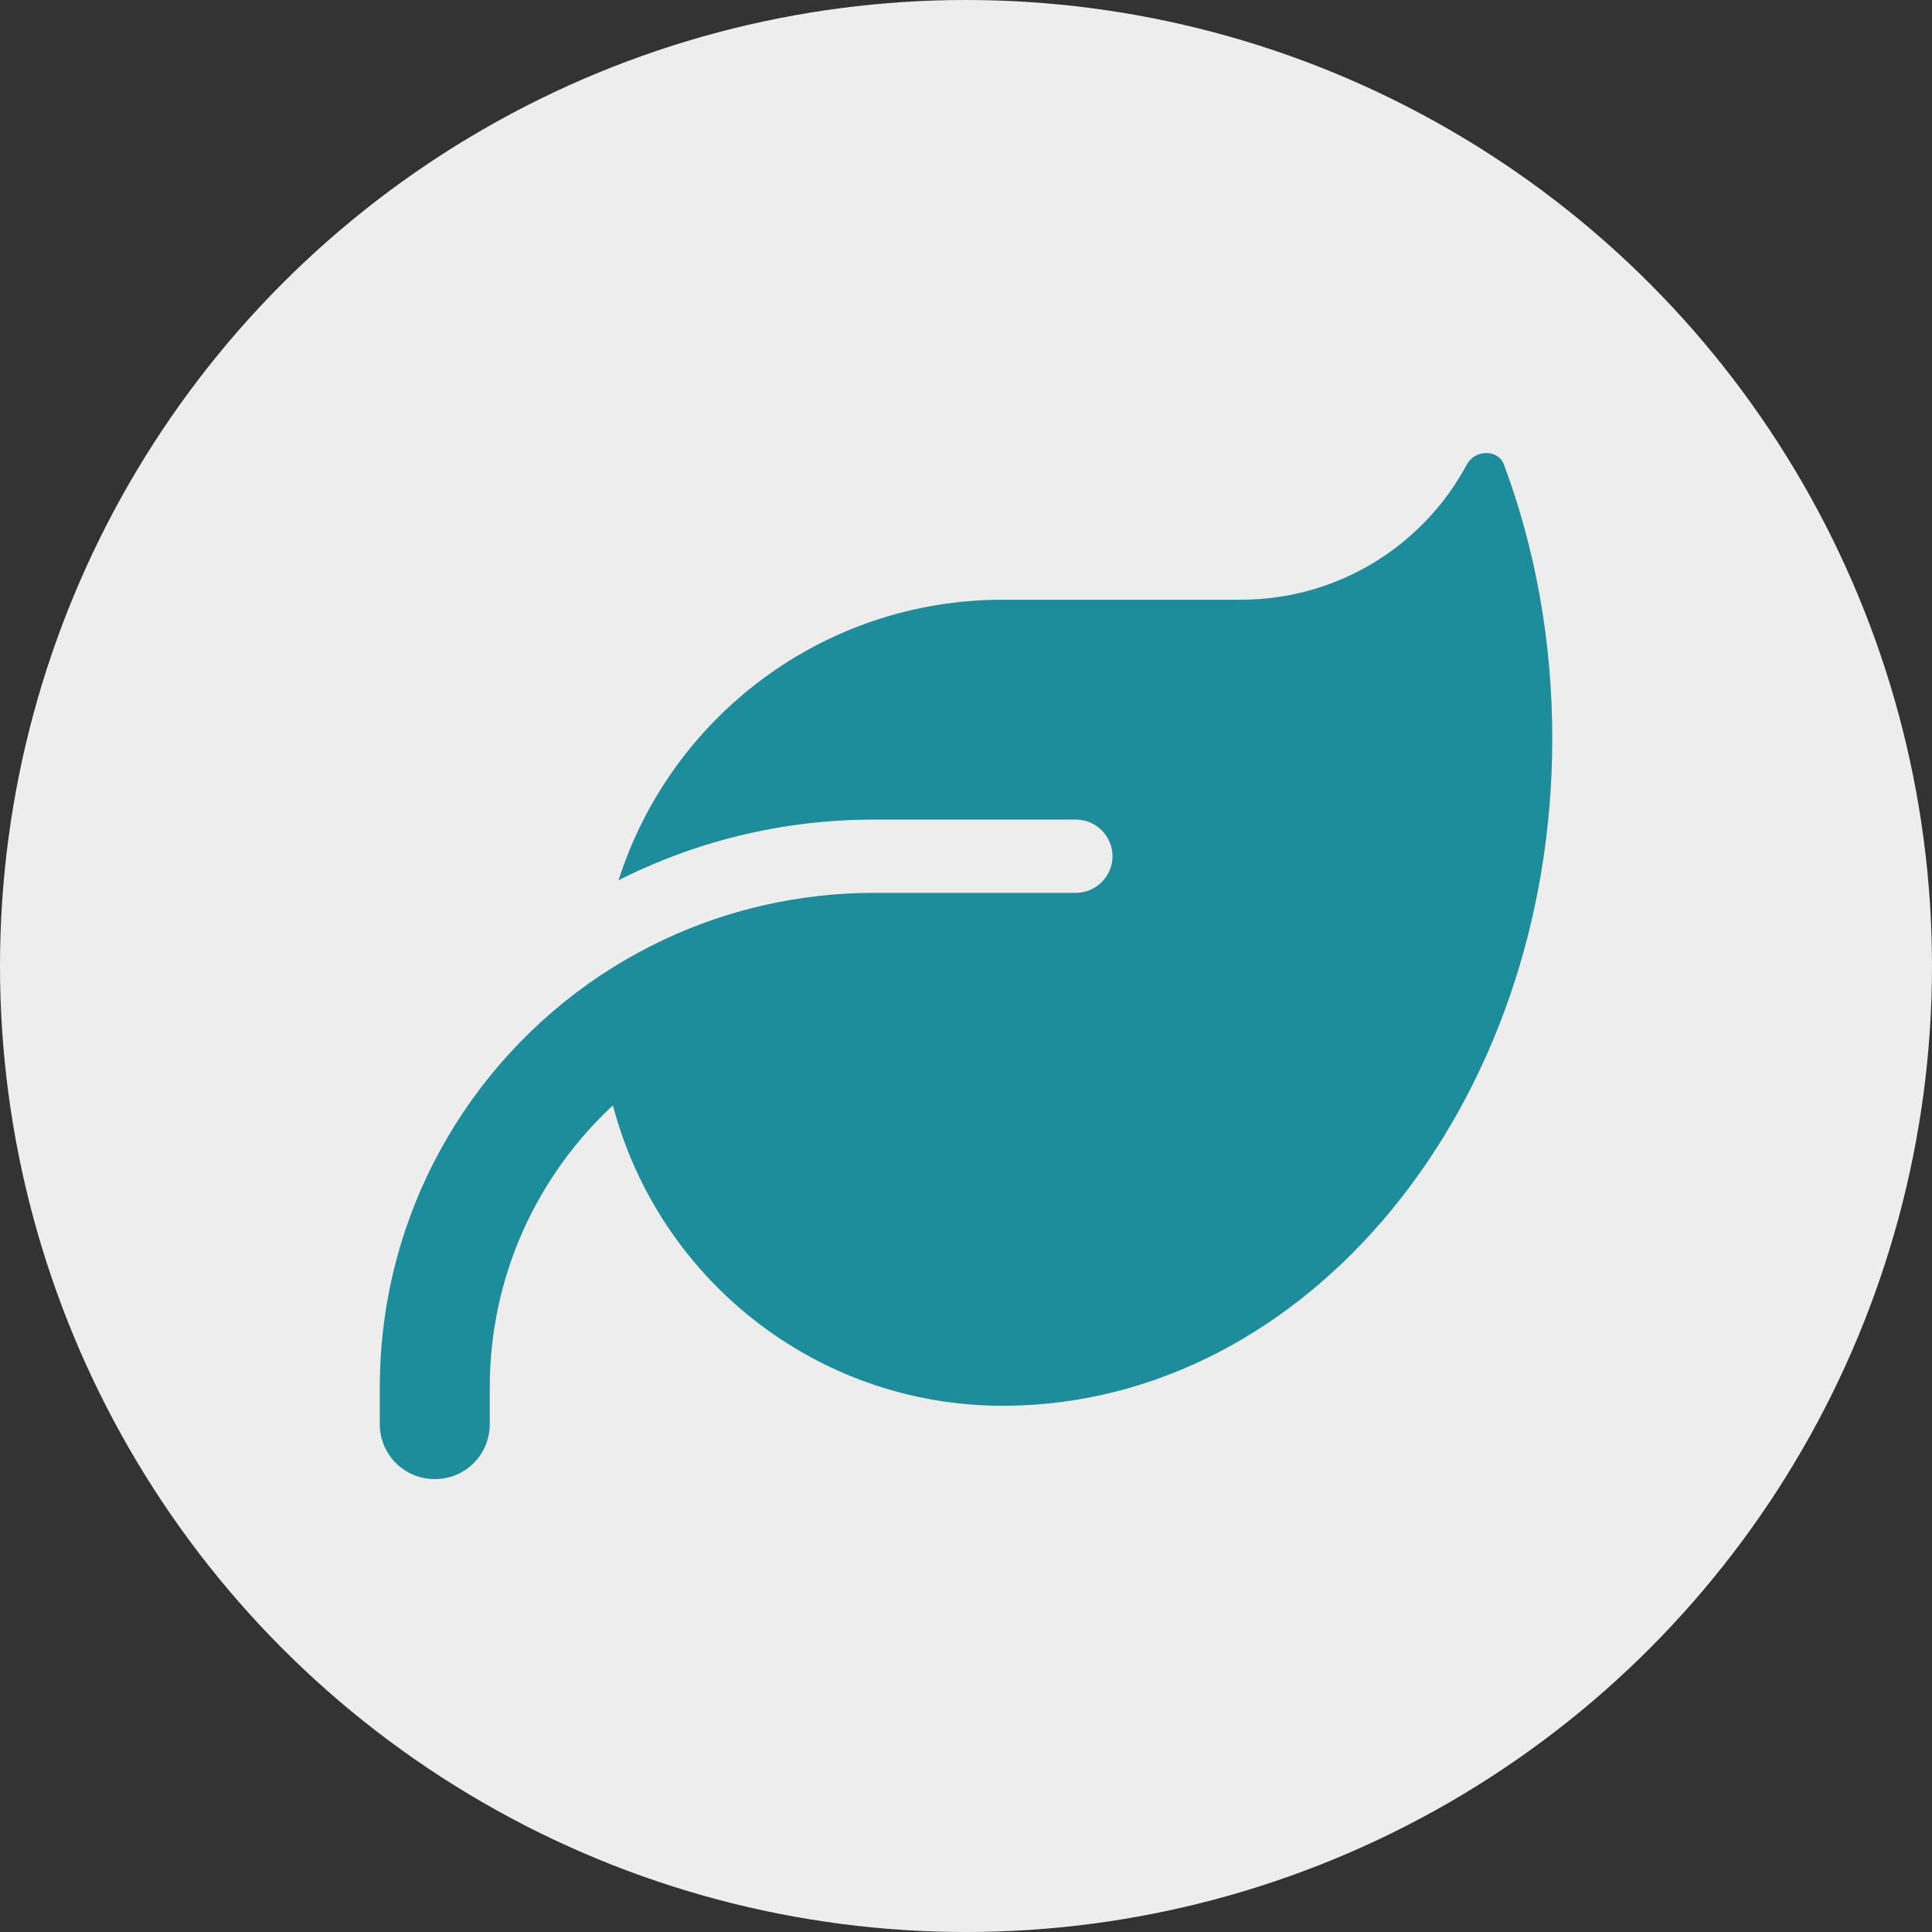
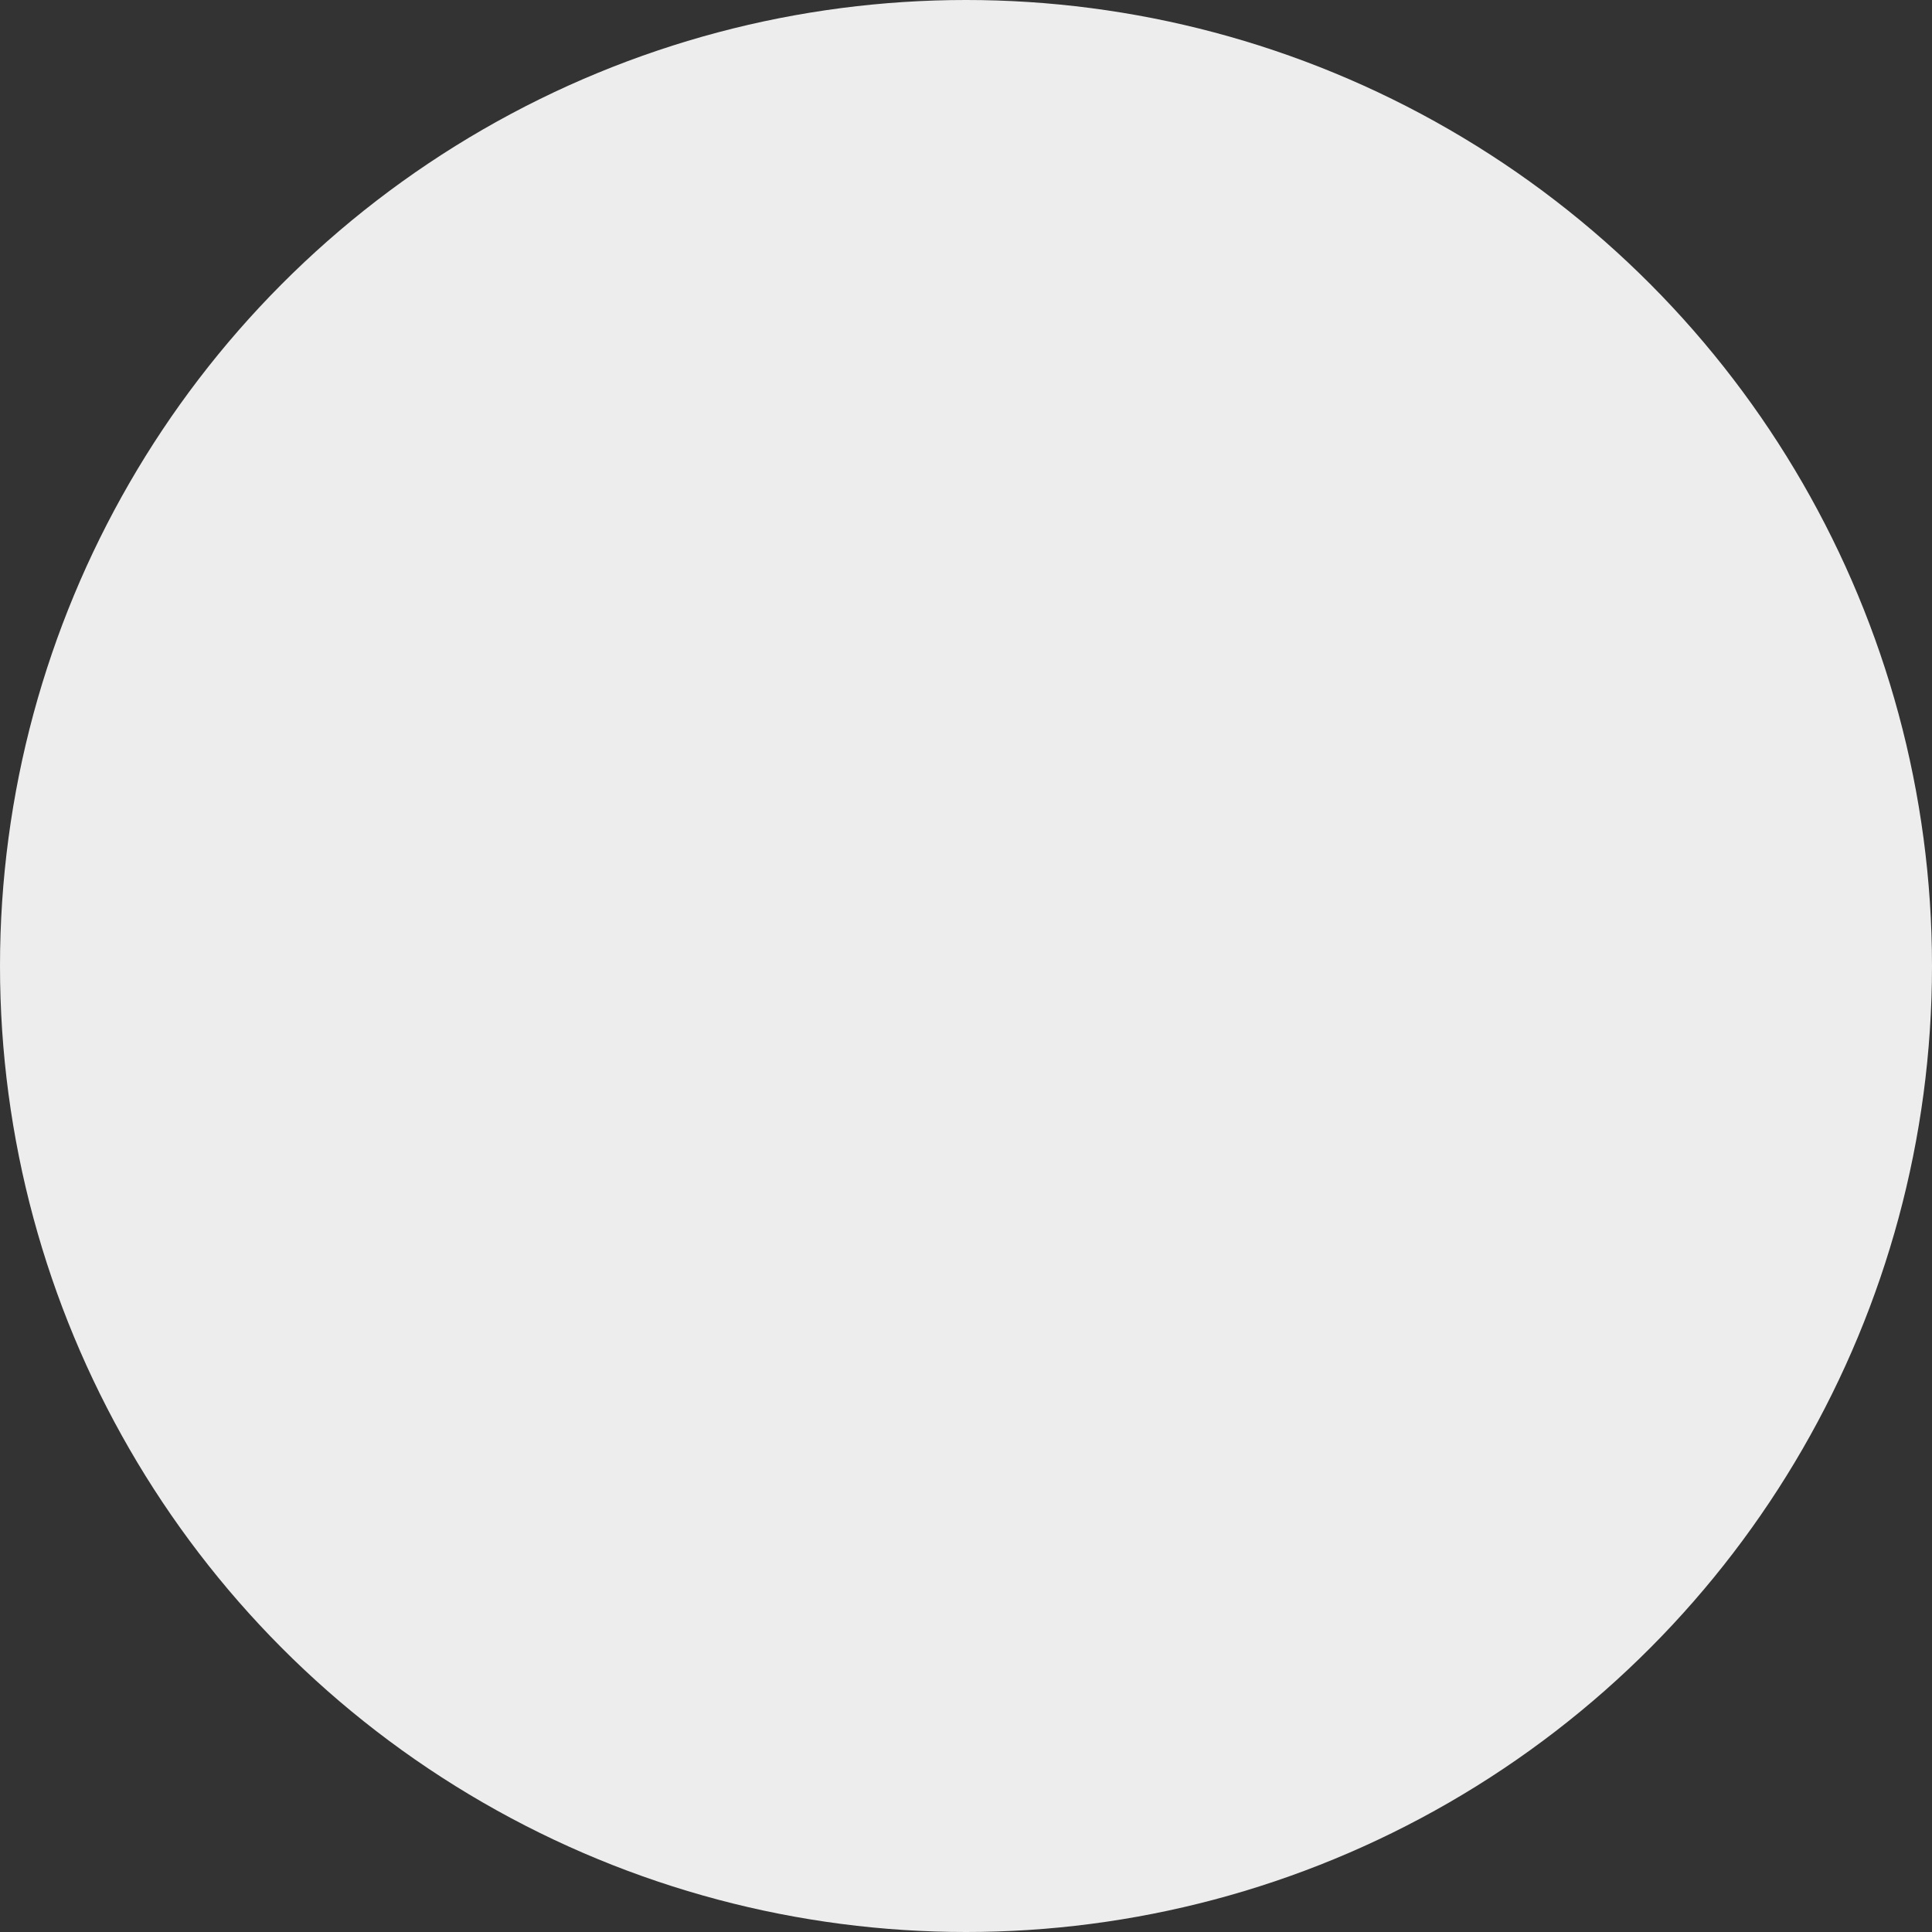
<svg xmlns="http://www.w3.org/2000/svg" id="katman_2" data-name="katman 2" viewBox="0 0 240 240">
  <rect x="0" y="0" width="240" height="240" fill="#333333" stroke="none" />
  <defs>
    <style>
      .cls-1 {
        fill: #ededed;
      }

      .cls-2 {
        fill: #1e8d9b;
      }
    </style>
  </defs>
  <g id="katman_1" data-name="katman 1">
    <g>
      <circle class="cls-1" cx="120" cy="120" r="120" />
-       <path class="cls-2" d="M124.55,74.5c-22.36,0-41.28,14.65-47.71,34.85,9.56-4.84,20.34-7.54,31.78-7.54h25.03c2.5,0,4.55,2.05,4.55,4.55s-2.05,4.55-4.55,4.55h-25.03c-4.72,0-9.3.54-13.74,1.54-7.37,1.68-14.19,4.67-20.31,8.73h0c-16.5,11.01-27.39,29.81-27.39,51.18v4.55c0,3.78,3.04,6.83,6.83,6.83s6.83-3.04,6.83-6.83v-4.55c0-13.85,5.89-26.31,15.3-35.05,5.63,21.48,25.18,37.32,48.42,37.32h.28c37.58-.2,67.99-37.24,67.99-82.89,0-12.12-2.13-23.64-6-34.02-.74-1.96-3.61-1.88-4.61-.03-5.35,10.01-15.93,16.81-28.08,16.81h-29.58Z" />
    </g>
  </g>
</svg>